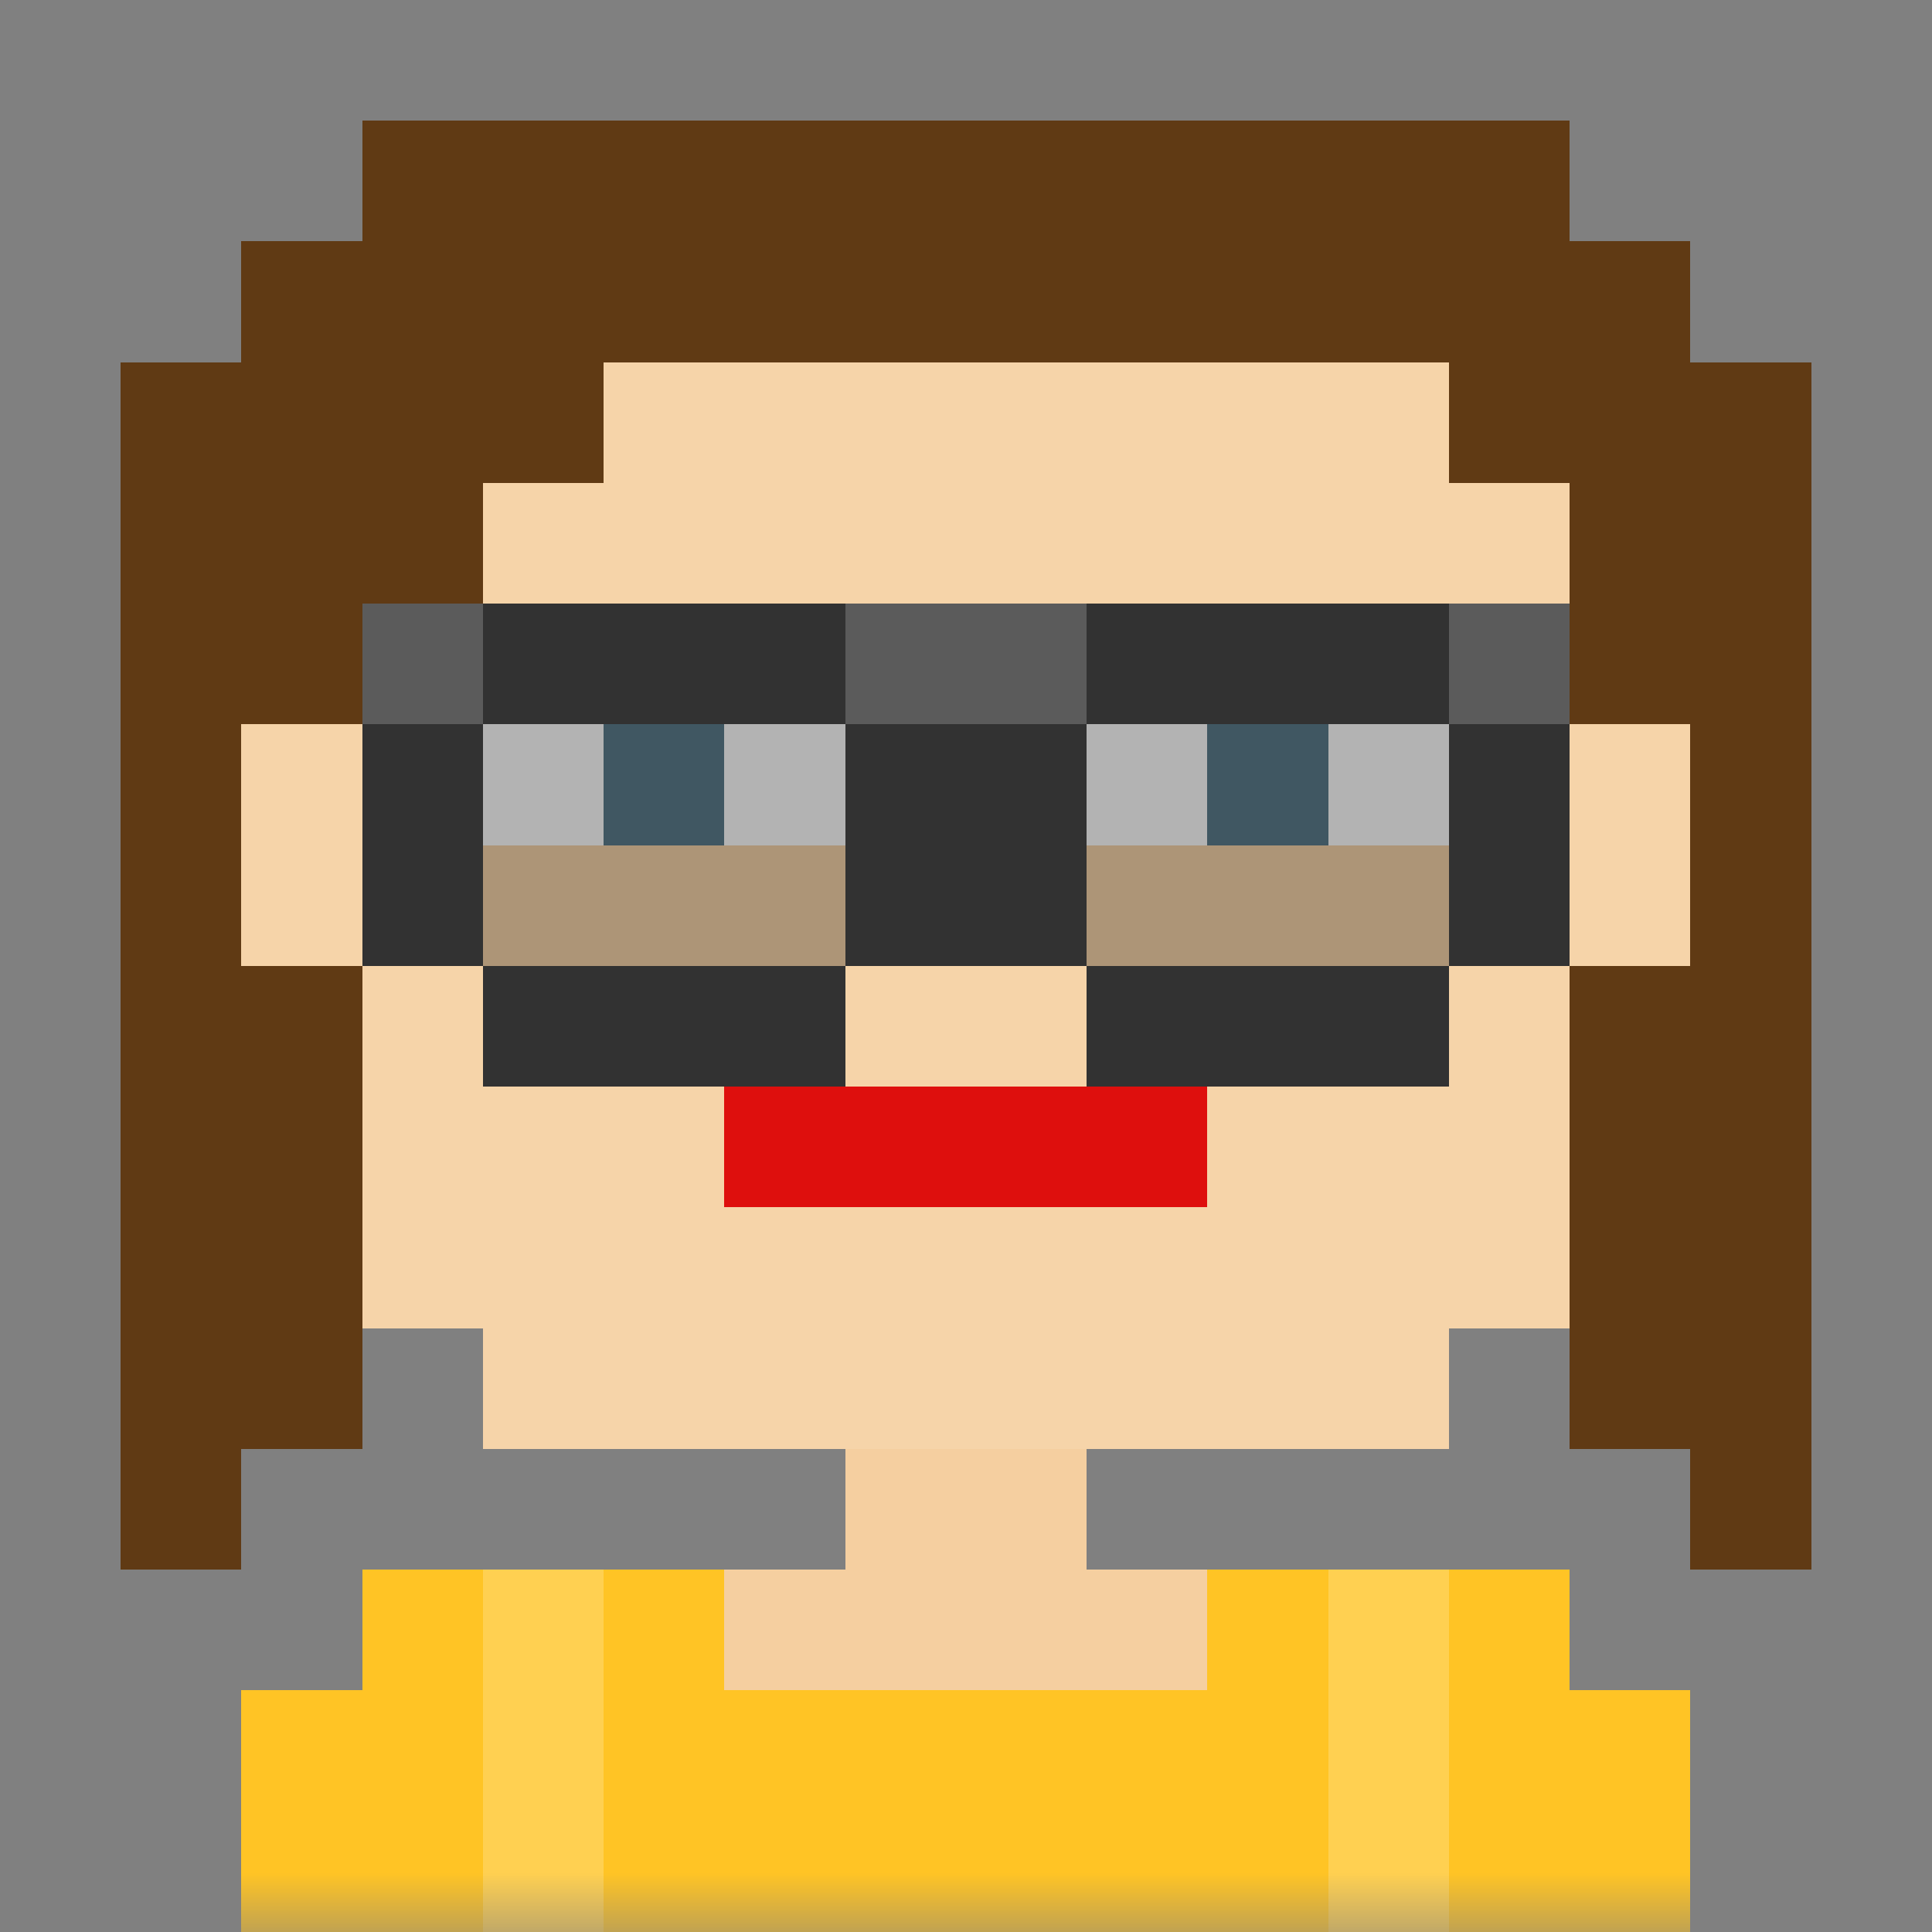
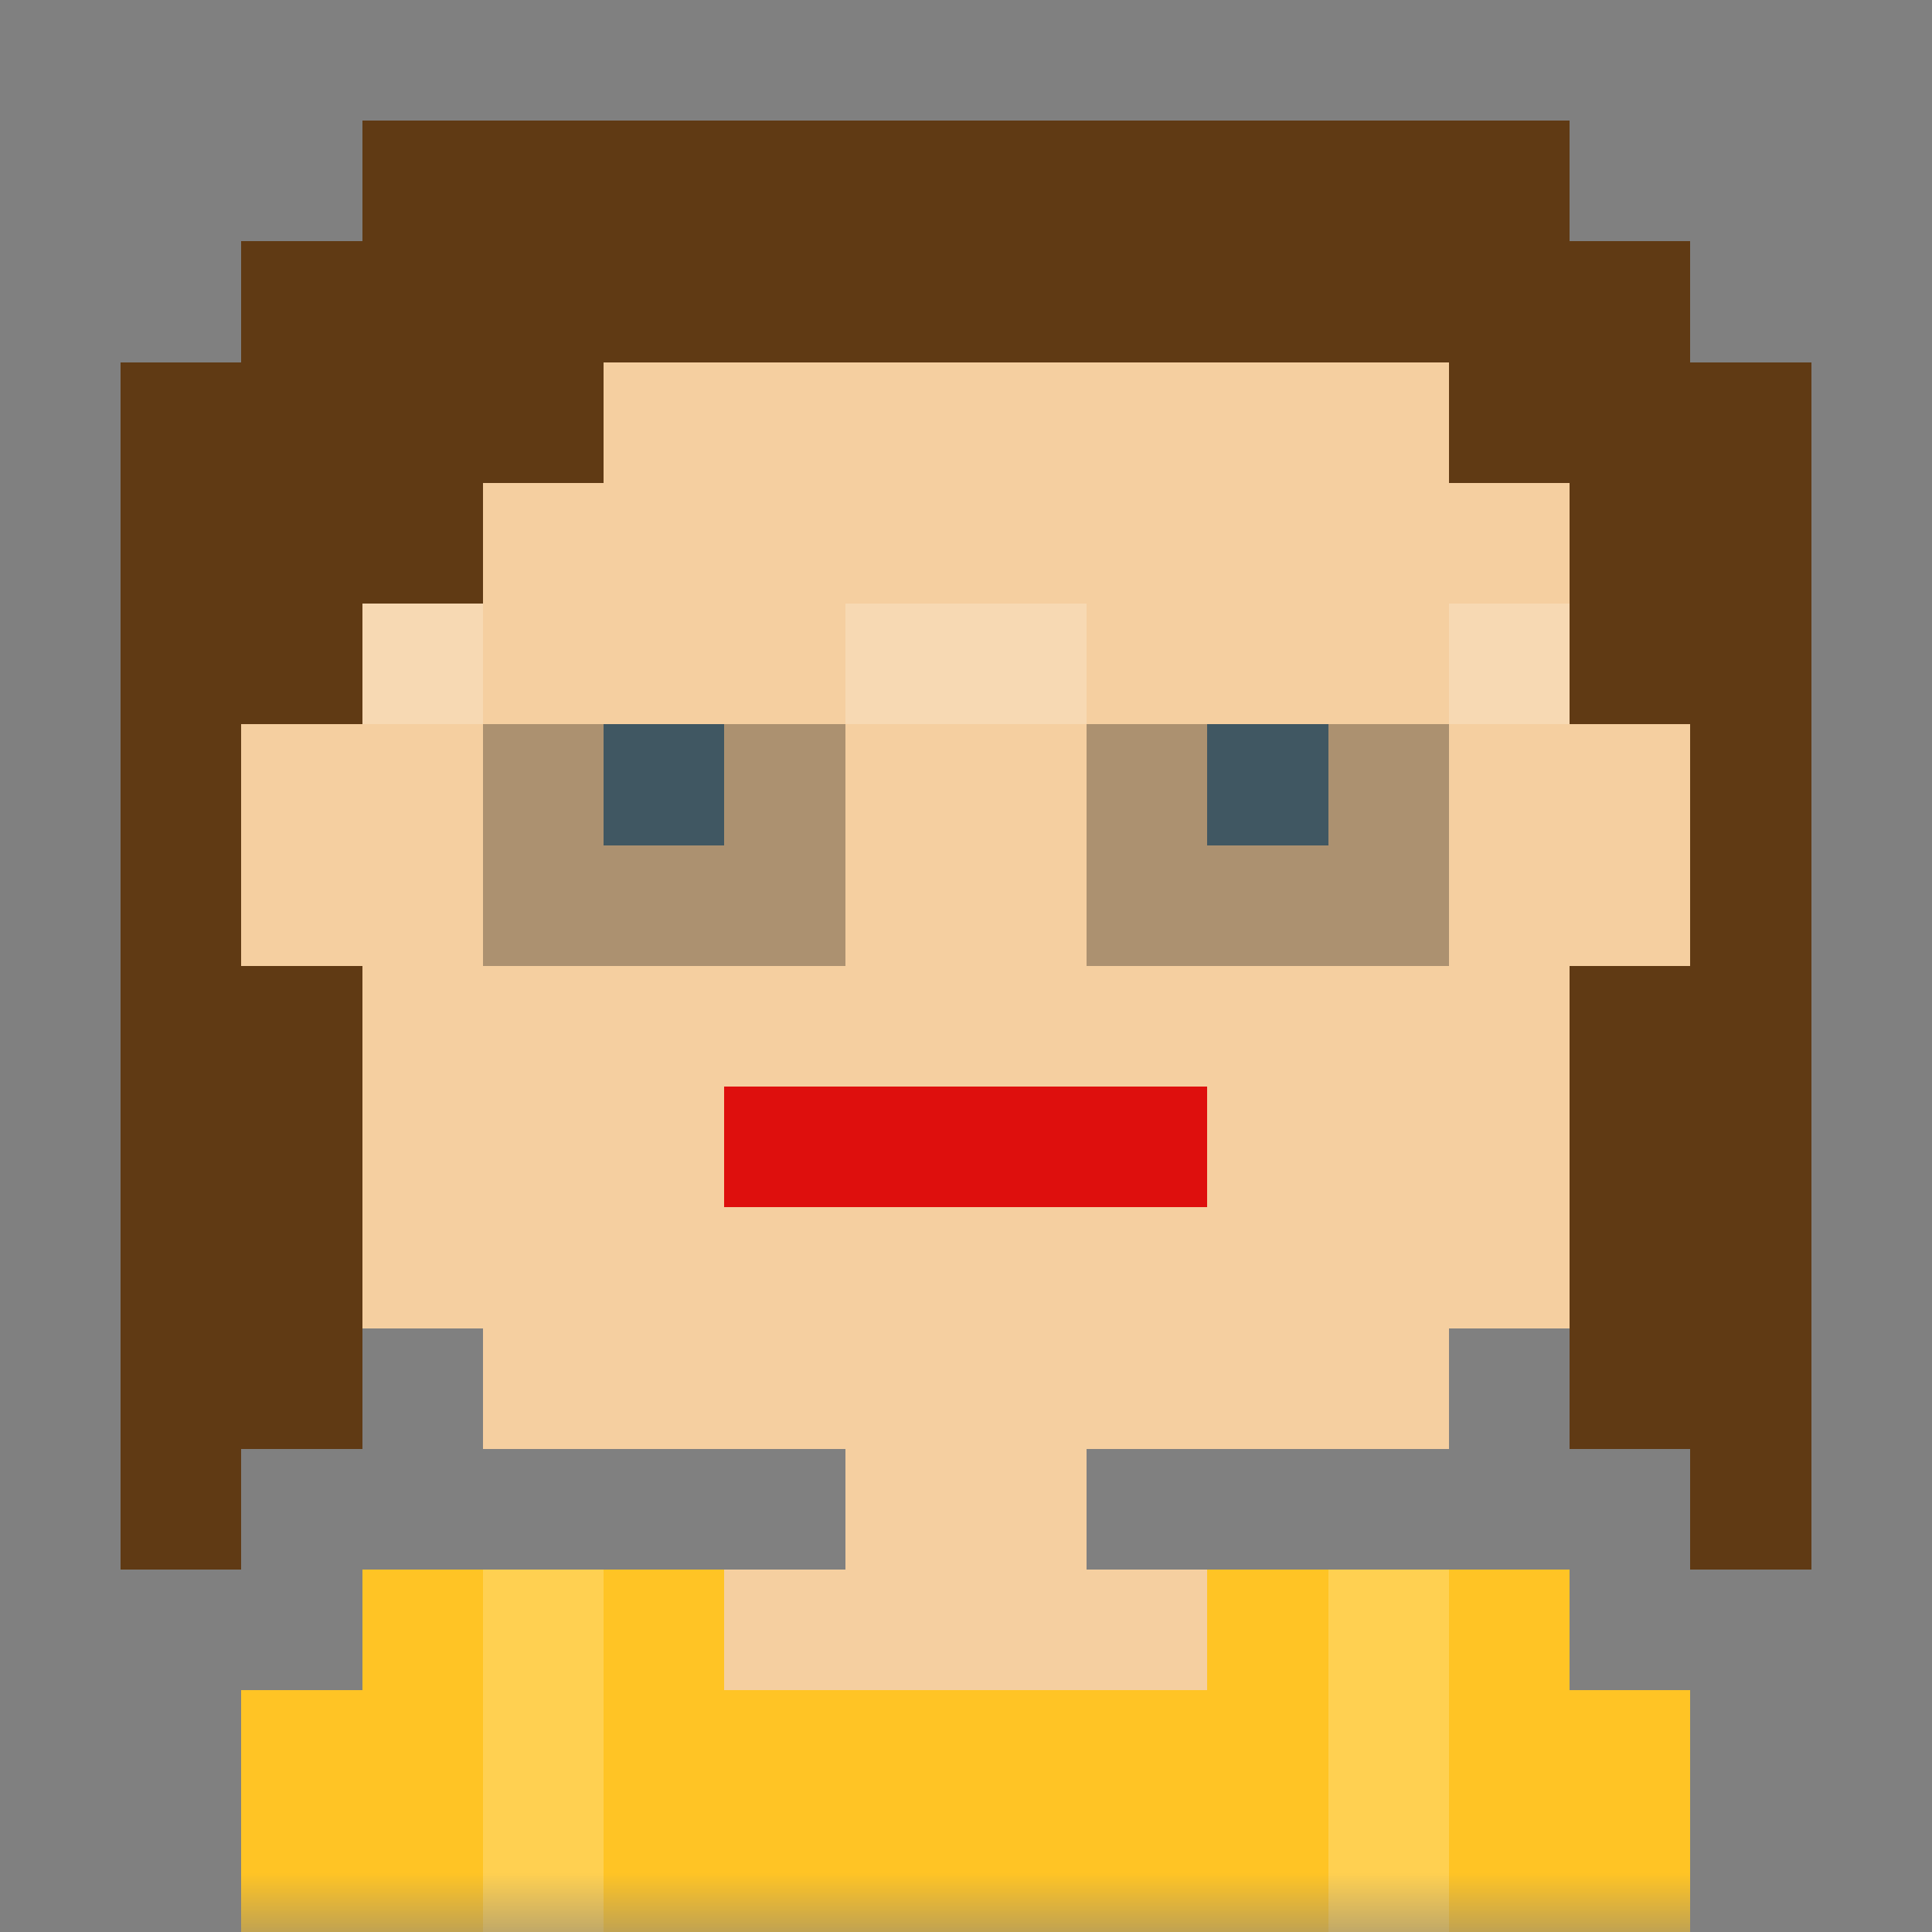
<svg xmlns="http://www.w3.org/2000/svg" viewBox="0 0 16 16" fill="none" shape-rendering="crispEdges">
  <rect x="0" y="0" width="16" height="16" fill="#808080" stroke="none" />
  <mask id="viewboxMask">
    <rect width="16" height="16" rx="0" ry="0" x="0" y="0" fill="#fff" />
  </mask>
  <g mask="url(#viewboxMask)">
    <path d="M4 2h8v1h1v3h1v2h-1v3h-1v1H9v1h4v1h1v2H2v-2h1v-1h4v-1H4v-1H3V8H2V6h1V3h1V2Z" fill="#f5cfa0" />
-     <path d="M4 2h8v1h1v3h1v2h-1v3h-1v1H4v-1H3V8H2V6h1V3h1V2Z" fill="#fff" fill-opacity=".1" />
    <path d="M10 13h3v1h1v2H2v-2h1v-1h3v1h4v-1Z" fill="#ffc425" />
    <path fill="#fff" fill-opacity=".2" d="M4 13h1v3H4zM11 13h1v3h-1z" />
-     <path fill="#fff" d="M4 5h3v2H4z" />
    <path fill="#5b7c8b" d="M5 6h1v1H5z" />
-     <path fill="#fff" d="M9 5h3v2H9z" />
    <path fill="#5b7c8b" d="M10 6h1v1h-1z" />
-     <path fill-rule="evenodd" clip-rule="evenodd" d="M2 5v1h1v2h1v1h3V8h2v1h3V8h1V6h1V5H2Zm10 3H9V6h3v2ZM7 8H4V6h3v2Z" fill="#323232" />
    <path fill="#000" fill-opacity=".3" d="M9 6h3v2H9zM4 6h3v2H4z" />
    <path fill="#fff" fill-opacity=".2" d="M7 5h2v1H7zM2 5h2v1H2zM12 5h2v1h-2z" />
    <path d="M6 9h4v1H6V9Z" fill="#de0f0d" />
    <path d="M3 1h10v1h1v1h1v10h-1v-1h-1V8h1V6h-1V4h-1V3H5v1H4v1H3v1H2v2h1v4H2v1H1V3h1V2h1V1Z" fill="#603a14" />
  </g>
</svg>